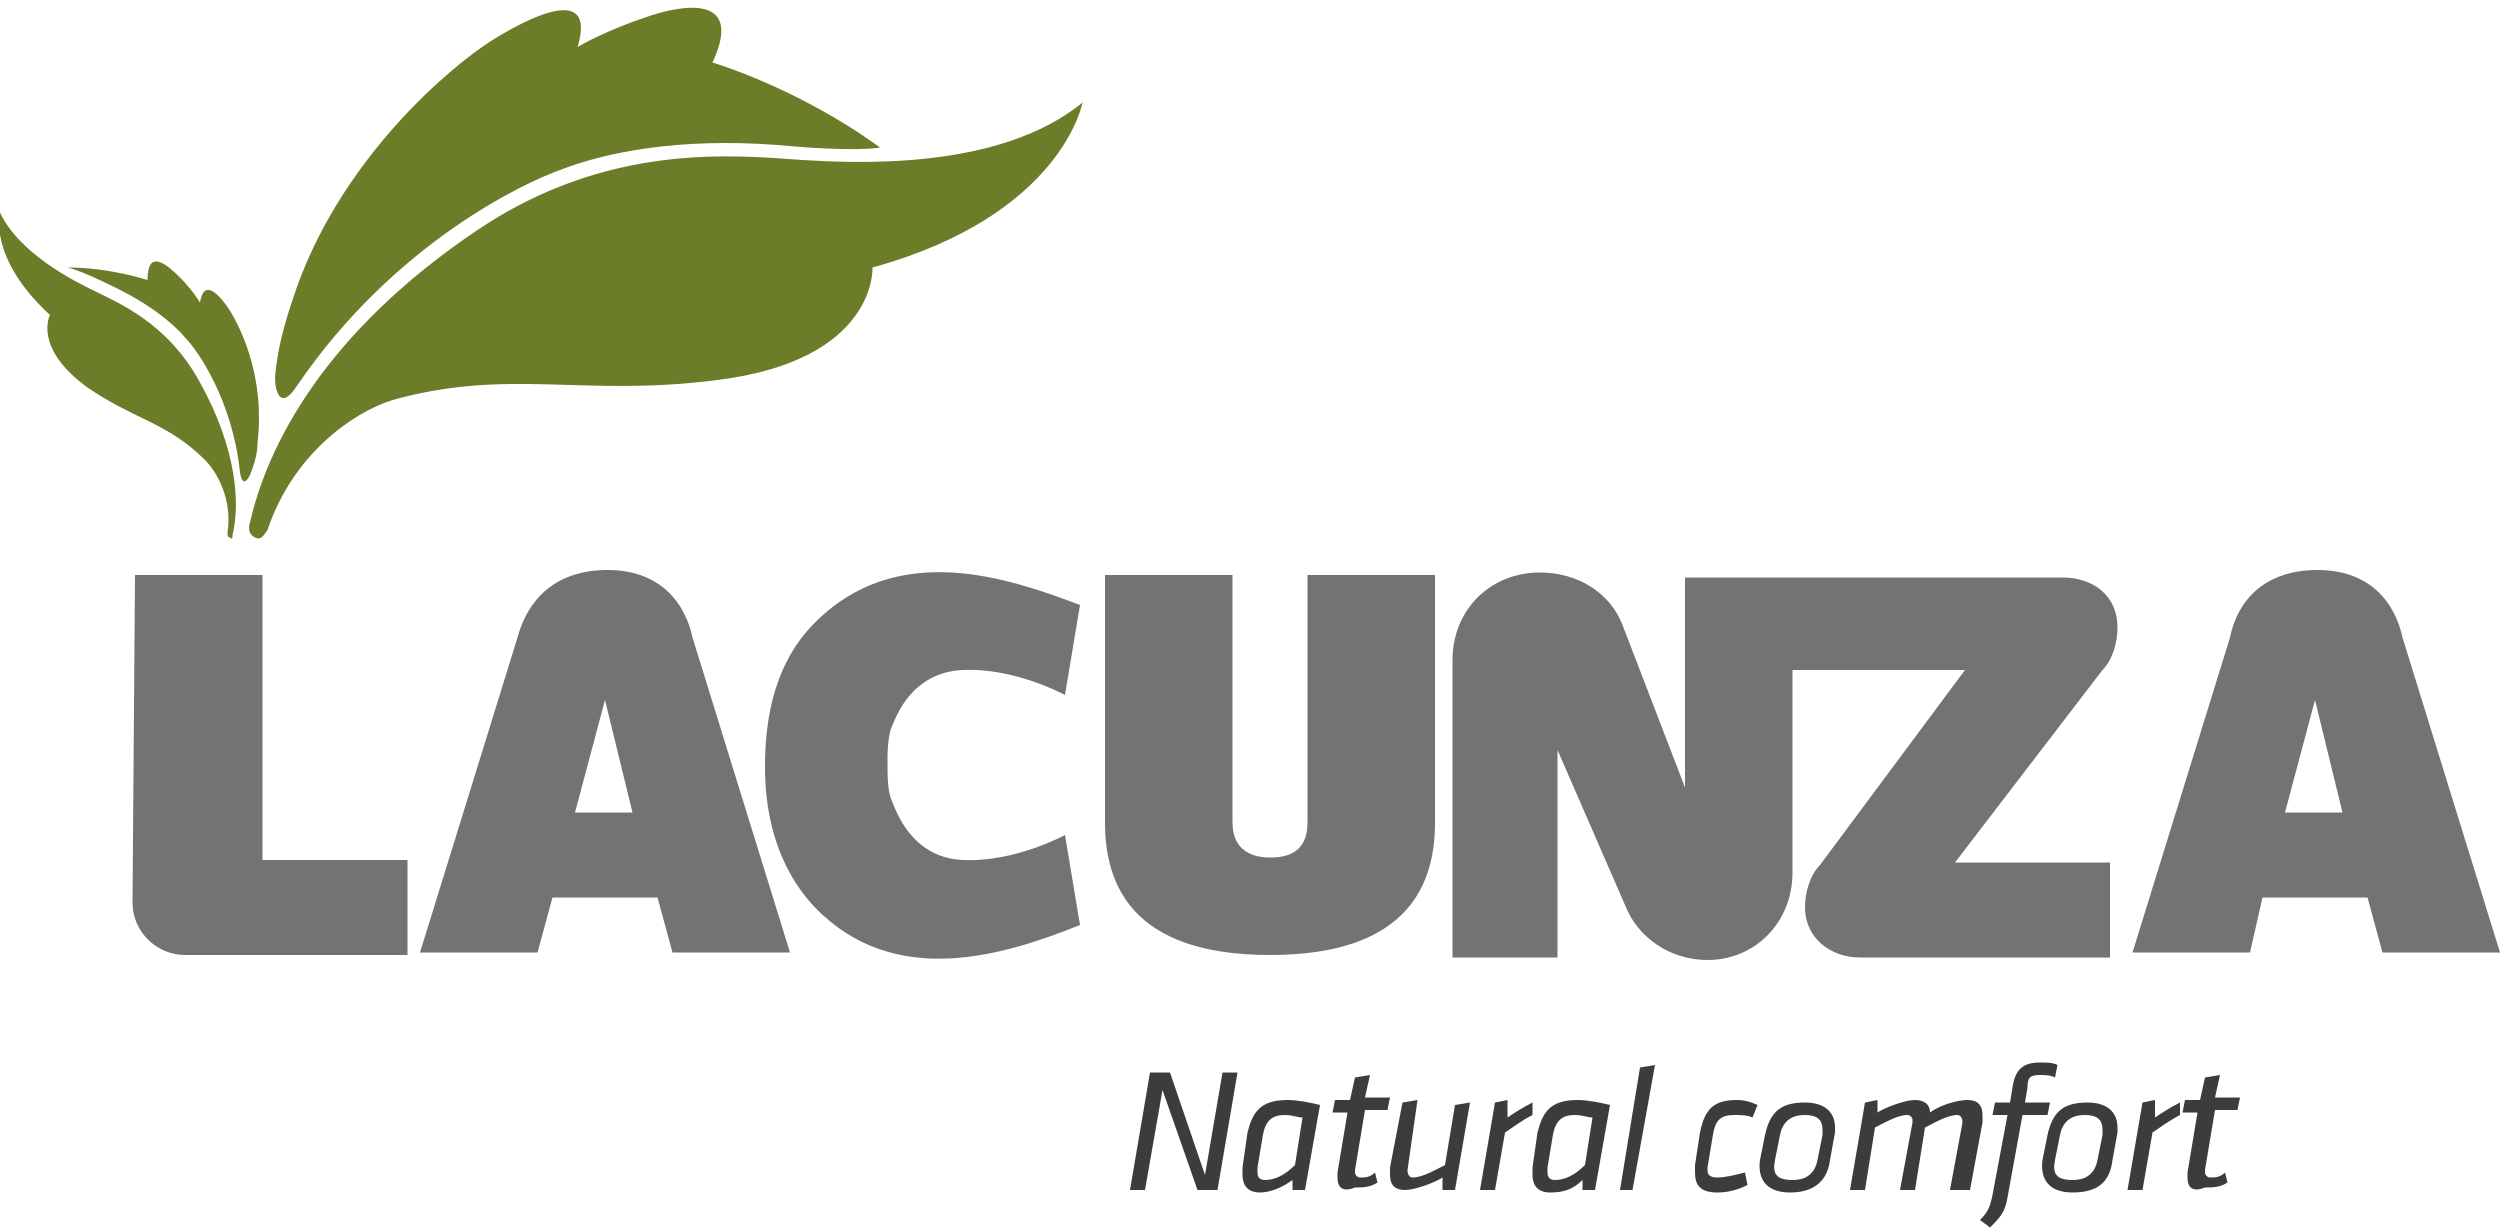
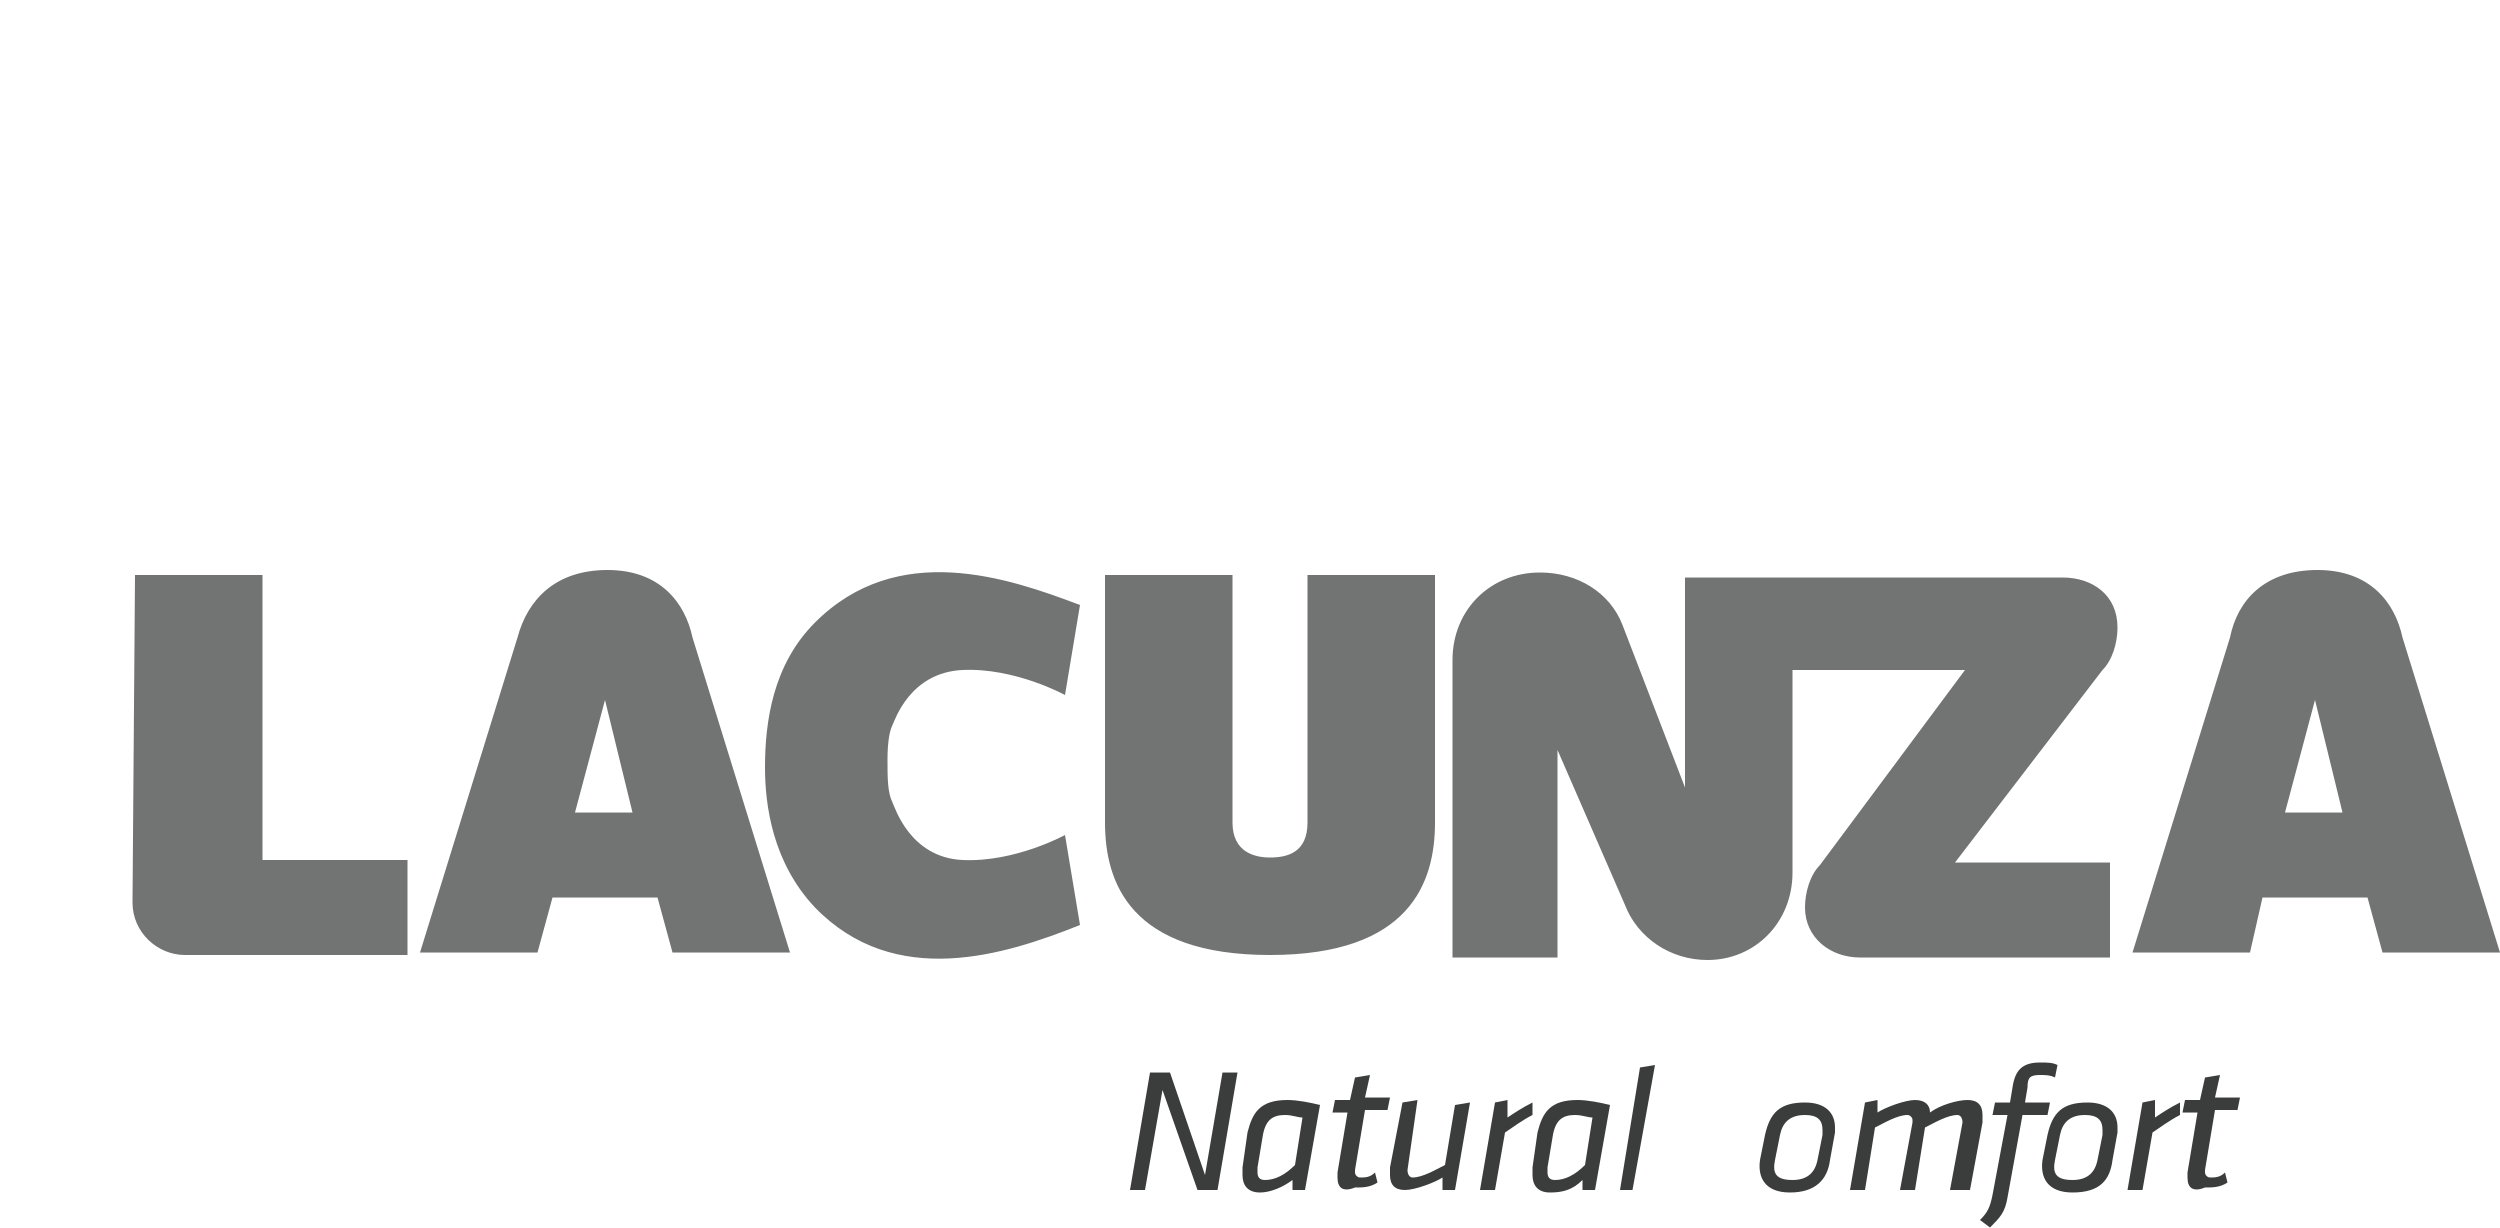
<svg xmlns="http://www.w3.org/2000/svg" version="1.1" id="Capa_1" x="0px" y="0px" viewBox="0 0 100 49.1" style="enable-background:new 0 0 100 49.1;" xml:space="preserve">
  <style type="text/css">
	.st0{fill:#727474;}
	.st1{fill:#6C7D29;}
	.st2{fill:#3B3C3C;}
</style>
  <g>
    <path class="st0" d="M92.7,22.8c2.1,0,3.1,1.3,3.4,2.7l3.9,12.6h-4.7l-0.6-2.2h-2.1h-2.1L90,38.1h-4.7l3.9-12.6   C89.5,24,90.6,22.8,92.7,22.8z M91.4,32.5h2.3L92.6,28L91.4,32.5z M5.4,23h5.1v11.4h5.8v3.8H7.4c-1.1,0-2.1-0.9-2.1-2.1L5.4,23z    M23,32.5h2.3L24.2,28L23,32.5z M24.3,22.8c2.1,0,3.1,1.3,3.4,2.7l3.9,12.6h-4.7l-0.6-2.2h-2.1h-2.1l-0.6,2.2h-4.7l3.9-12.6   C21.1,24,22.2,22.8,24.3,22.8z M30.6,30.7c0-1.8,0.3-4.1,2-5.8c3.3-3.3,7.7-1.8,10.6-0.7l-0.6,3.6c0,0-2-1.1-4.1-1s-2.7,2-2.8,2.2   s-0.2,0.6-0.2,1.4c0,0.7,0,1.3,0.2,1.7c0.1,0.2,0.7,2.2,2.8,2.3s4.1-1,4.1-1l0.6,3.6c-3,1.2-7.4,2.6-10.6-0.7   C30.9,34.5,30.6,32.2,30.6,30.7z M50.8,38.2c-5.6,0-6.6-2.9-6.6-5.3V23h5.1v9.9c0,1.2,0.9,1.4,1.5,1.4c0.7,0,1.5-0.2,1.5-1.4V23   h5.1v9.9C57.4,35.3,56.4,38.2,50.8,38.2z M78.6,26.8h-6.9v8.1c0,2-1.5,3.5-3.4,3.5c-1.5,0-2.8-0.9-3.3-2.2L62.3,30v8.3h-4.2V26.4   c0-2,1.5-3.5,3.5-3.5c1.5,0,2.8,0.8,3.3,2.1l2.5,6.5v-8.4h15.1c1.2,0,2.2,0.7,2.2,2c0,0.6-0.2,1.3-0.6,1.7l-5.9,7.7h6.2v3.8h-10   c-1.2,0-2.2-0.8-2.2-2c0-0.6,0.2-1.3,0.6-1.7L78.6,26.8z" />
-     <path class="st1" d="M9.2,21.5c-0.1,0-0.1-0.1-0.1-0.2c0.2-1.3-0.4-2.4-0.9-2.9c-1.5-1.5-2.8-1.6-4.7-2.9C1.3,13.9,2,12.6,2,12.6   c-2.5-2.3-2-4.1-2-4.1c0.8,1.7,3.1,2.8,3.7,3.1c1,0.5,3,1.3,4.3,3.7c1.5,2.7,1.6,4.9,1.3,6.1C9.3,21.5,9.3,21.6,9.2,21.5z    M7.2,11.1c0.5,0.5,0.8,1,0.8,1c0.2-1.3,1.2,0.3,1.3,0.5c0.4,0.7,1.3,2.6,1,5.1c0,0.4-0.1,0.8-0.3,1.3c-0.1,0.2-0.3,0.5-0.4-0.1   C9.3,16,7.9,14,7.4,13.5c-0.5-0.6-1.5-1.4-3-2.1c-1.2-0.6-1.7-0.7-1.7-0.7c1.7,0,3.2,0.5,3.2,0.5C5.9,9.9,6.7,10.6,7.2,11.1z    M25.8,0.7c1.4-0.5,4-1,2.7,1.8c0,0,3.4,1,6.7,3.4c0,0-0.9,0.2-4.1-0.1c-4-0.3-6.9,0.3-8.7,1c-1.4,0.5-6.6,2.9-10.5,8.6   c-0.7,1.1-0.9,0.2-0.9-0.3c0.1-1.2,0.4-2.2,0.7-3.1c1.8-5.6,6.4-9.4,8-10.4c0.5-0.3,4.3-2.7,3.4,0.3C23,1.9,24.3,1.2,25.8,0.7z    M10.2,21.5c-0.2-0.1-0.3-0.3-0.2-0.6c0.7-3.1,3-7.6,9.1-11.7c5.2-3.5,10.2-3,13-2.8c1.8,0.1,7.8,0.5,11.2-2.3c0,0-0.8,4.5-8.4,6.6   c0,0,0.2,3.7-6.2,4.5c-5.4,0.7-8.3-0.5-13,0.8c-1.6,0.5-4,2.2-5,5.2C10.5,21.5,10.4,21.6,10.2,21.5z" />
    <g>
      <polygon class="st2" points="46.5,43.6 45.8,47.6 45.2,47.6 46,42.9 46.8,42.9 48.2,47 48.9,42.9 49.5,42.9 48.7,47.6 47.9,47.6       " />
      <path class="st2" d="M52.1,44.7c-0.2,0-0.4-0.1-0.7-0.1c-0.5,0-0.8,0.2-0.9,0.9l-0.2,1.2c0,0.1,0,0.2,0,0.2c0,0.2,0.1,0.3,0.3,0.3    c0.4,0,0.8-0.2,1.2-0.6L52.1,44.7z M52.2,47.6h-0.5v-0.4c-0.4,0.3-0.9,0.5-1.3,0.5c-0.5,0-0.7-0.3-0.7-0.7c0-0.1,0-0.2,0-0.3    l0.2-1.4c0.2-0.8,0.5-1.3,1.6-1.3c0.4,0,0.9,0.1,1.3,0.2L52.2,47.6z" />
      <path class="st2" d="M53.5,47.1c0,0,0-0.1,0-0.2l0.4-2.4h-0.6l0.1-0.5H54l0.2-0.9l0.6-0.1l-0.2,0.9h1l-0.1,0.5h-0.9l-0.4,2.4v0.1    c0,0.1,0.1,0.2,0.2,0.2c0.2,0,0.4,0,0.6-0.2l0.1,0.4c-0.3,0.2-0.6,0.2-0.9,0.2C53.7,47.7,53.5,47.5,53.5,47.1" />
      <path class="st2" d="M56.3,46.8L56.3,46.8c0,0.2,0.1,0.3,0.2,0.3c0.4,0,0.9-0.3,1.3-0.5l0.4-2.4l0.6-0.1l-0.6,3.5h-0.5v-0.5    c-0.3,0.2-1.1,0.5-1.5,0.5s-0.6-0.2-0.6-0.6c0-0.1,0-0.2,0-0.3l0.5-2.6l0.6-0.1L56.3,46.8z" />
      <path class="st2" d="M61.3,44.6c-0.4,0.2-0.8,0.5-1.1,0.7l-0.4,2.3h-0.6l0.6-3.5l0.5-0.1v0.7c0.3-0.2,0.6-0.4,1-0.6V44.6z" />
-       <path class="st2" d="M63.7,44.7c-0.2,0-0.4-0.1-0.7-0.1c-0.5,0-0.8,0.2-0.9,0.9l-0.2,1.2c0,0.1,0,0.2,0,0.2c0,0.2,0.1,0.3,0.3,0.3    c0.4,0,0.8-0.2,1.2-0.6L63.7,44.7z M63.8,47.6h-0.5v-0.4c-0.4,0.4-0.8,0.5-1.3,0.5s-0.7-0.3-0.7-0.7c0-0.1,0-0.2,0-0.3l0.2-1.4    c0.2-0.8,0.5-1.3,1.6-1.3c0.4,0,0.9,0.1,1.3,0.2L63.8,47.6z" />
+       <path class="st2" d="M63.7,44.7c-0.2,0-0.4-0.1-0.7-0.1c-0.5,0-0.8,0.2-0.9,0.9l-0.2,1.2c0,0.1,0,0.2,0,0.2c0,0.2,0.1,0.3,0.3,0.3    c0.4,0,0.8-0.2,1.2-0.6L63.7,44.7z M63.8,47.6h-0.5v-0.4c-0.4,0.4-0.8,0.5-1.3,0.5s-0.7-0.3-0.7-0.7c0-0.1,0-0.2,0-0.3l0.2-1.4    c0.2-0.8,0.5-1.3,1.6-1.3c0.4,0,0.9,0.1,1.3,0.2L63.8,47.6" />
      <polygon class="st2" points="65.6,42.7 66.2,42.6 65.3,47.6 64.8,47.6   " />
-       <path class="st2" d="M70.1,44.7c-0.2-0.1-0.5-0.1-0.7-0.1c-0.6,0-0.8,0.2-0.9,0.9l-0.2,1.2v0.1c0,0.2,0.1,0.3,0.4,0.3    s0.7-0.1,1.1-0.2l0.1,0.5c-0.4,0.2-0.8,0.3-1.2,0.3c-0.7,0-0.9-0.3-0.9-0.8c0,0,0-0.2,0-0.3l0.2-1.3c0.2-1,0.6-1.3,1.5-1.3    c0.3,0,0.6,0.1,0.8,0.2L70.1,44.7z" />
      <path class="st2" d="M72.9,45.4c0-0.1,0-0.2,0-0.2c0-0.4-0.2-0.6-0.7-0.6c-0.6,0-0.9,0.3-1,0.8l-0.2,1c-0.1,0.5,0,0.8,0.7,0.8    c0.6,0,0.9-0.3,1-0.8L72.9,45.4z M70.4,46.4l0.2-1c0.2-0.9,0.6-1.3,1.6-1.3c0.8,0,1.2,0.4,1.2,1c0,0.1,0,0.1,0,0.2l-0.2,1.1    c-0.1,0.8-0.6,1.3-1.6,1.3S70.3,47.1,70.4,46.4" />
      <path class="st2" d="M78.5,44.9L78.5,44.9c0-0.2-0.1-0.3-0.2-0.3c-0.4,0-0.9,0.3-1.3,0.5l-0.4,2.5H76l0.5-2.7v-0.1    c0-0.1-0.1-0.2-0.2-0.2c-0.4,0-0.9,0.3-1.3,0.5l-0.4,2.5H74l0.6-3.5l0.5-0.1v0.5c0.3-0.2,1.1-0.5,1.5-0.5s0.6,0.2,0.6,0.5    c0.4-0.3,1.1-0.5,1.5-0.5s0.6,0.2,0.6,0.6c0,0.1,0,0.2,0,0.3l-0.5,2.7H78L78.5,44.9z" />
      <path class="st2" d="M79.2,48.8c0.3-0.3,0.4-0.5,0.5-1l0.6-3.2h-0.6l0.1-0.5h0.6l0.1-0.6c0.1-0.7,0.4-1,1.1-1c0.3,0,0.5,0,0.7,0.1    l-0.1,0.5C82,43,81.8,43,81.6,43c-0.4,0-0.5,0.1-0.5,0.5L81,44.1h1l-0.1,0.5h-1l-0.6,3.3c-0.1,0.6-0.3,0.8-0.7,1.2L79.2,48.8z" />
      <path class="st2" d="M84.1,45.4c0-0.1,0-0.2,0-0.2c0-0.4-0.2-0.6-0.7-0.6c-0.6,0-0.9,0.3-1,0.8l-0.2,1c-0.1,0.5,0,0.8,0.7,0.8    c0.6,0,0.9-0.3,1-0.8L84.1,45.4z M81.7,46.4l0.2-1c0.2-0.9,0.6-1.3,1.6-1.3c0.8,0,1.2,0.4,1.2,1c0,0.1,0,0.1,0,0.2l-0.2,1.1    c-0.1,0.8-0.5,1.3-1.6,1.3C81.9,47.7,81.6,47.1,81.7,46.4" />
      <path class="st2" d="M87.2,44.6c-0.4,0.2-0.8,0.5-1.1,0.7l-0.4,2.3h-0.6l0.6-3.5l0.5-0.1v0.7c0.3-0.2,0.6-0.4,1-0.6V44.6z" />
      <path class="st2" d="M87.5,47.1c0,0,0-0.1,0-0.2l0.4-2.4h-0.6l0.1-0.5H88l0.2-0.9l0.6-0.1l-0.2,0.9h1l-0.1,0.5h-0.9l-0.4,2.4v0.1    c0,0.1,0.1,0.2,0.2,0.2c0.2,0,0.4,0,0.6-0.2l0.1,0.4c-0.3,0.2-0.6,0.2-0.9,0.2C87.7,47.7,87.5,47.5,87.5,47.1" />
    </g>
  </g>
</svg>